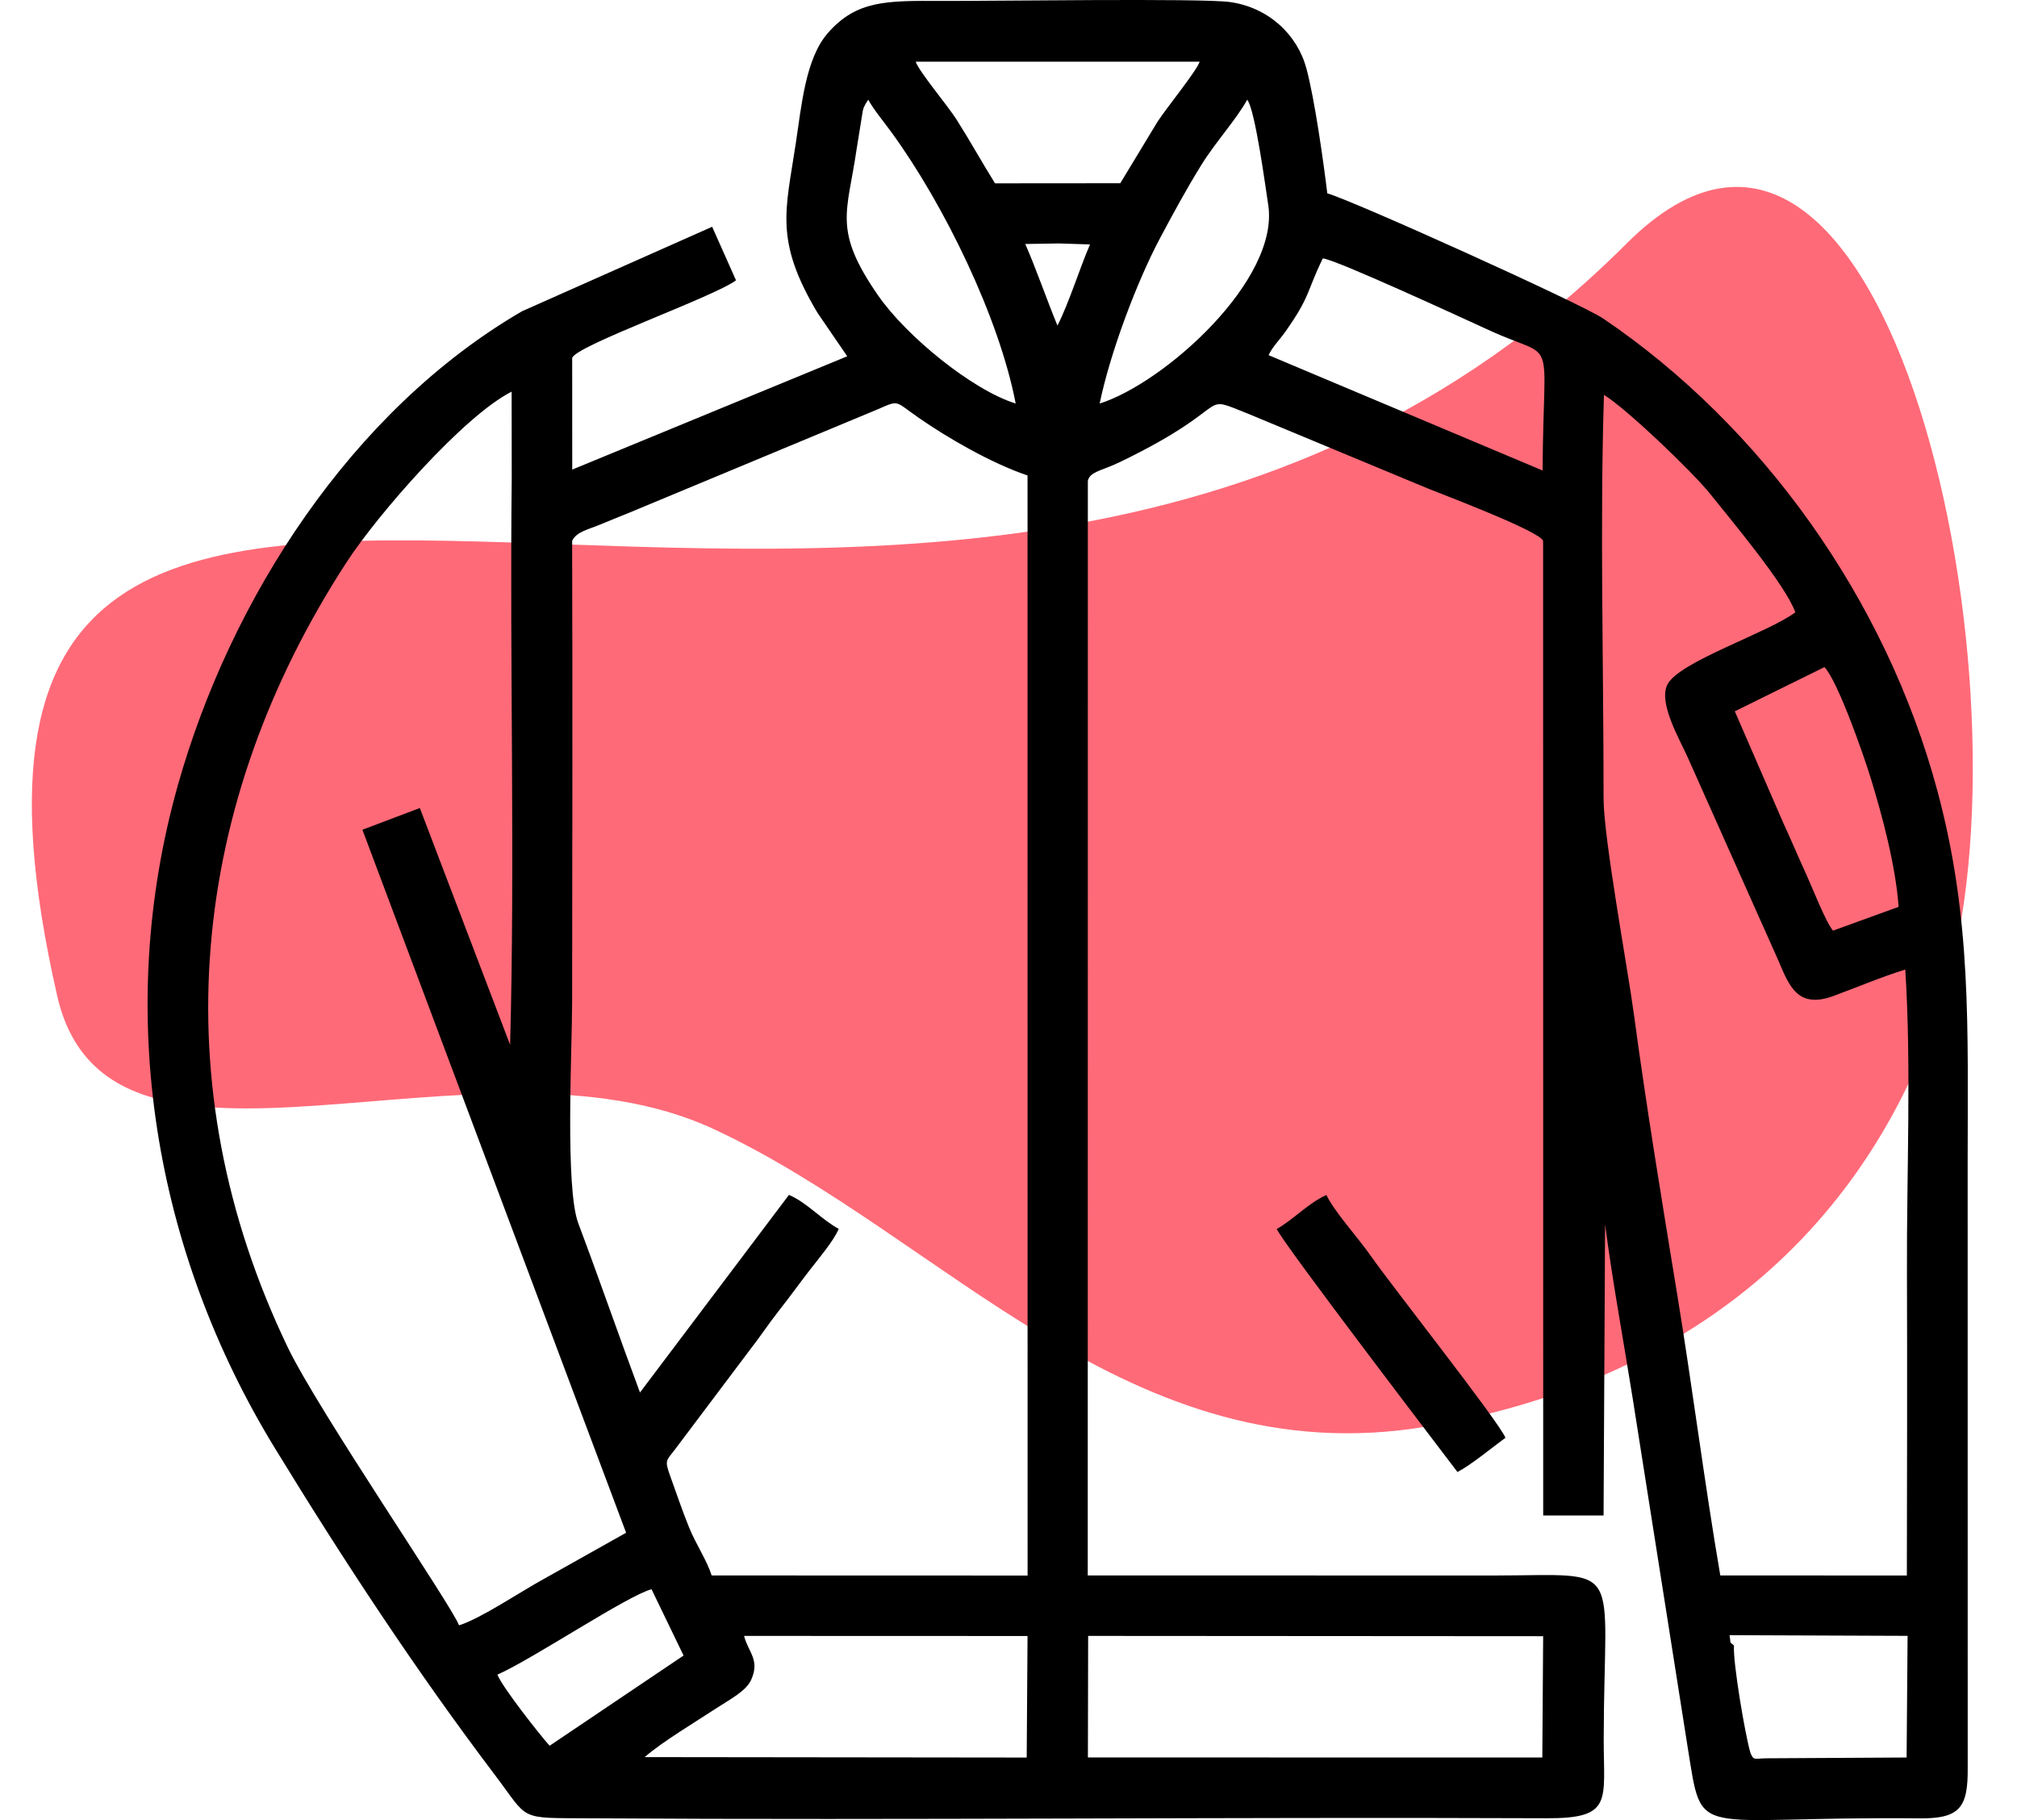
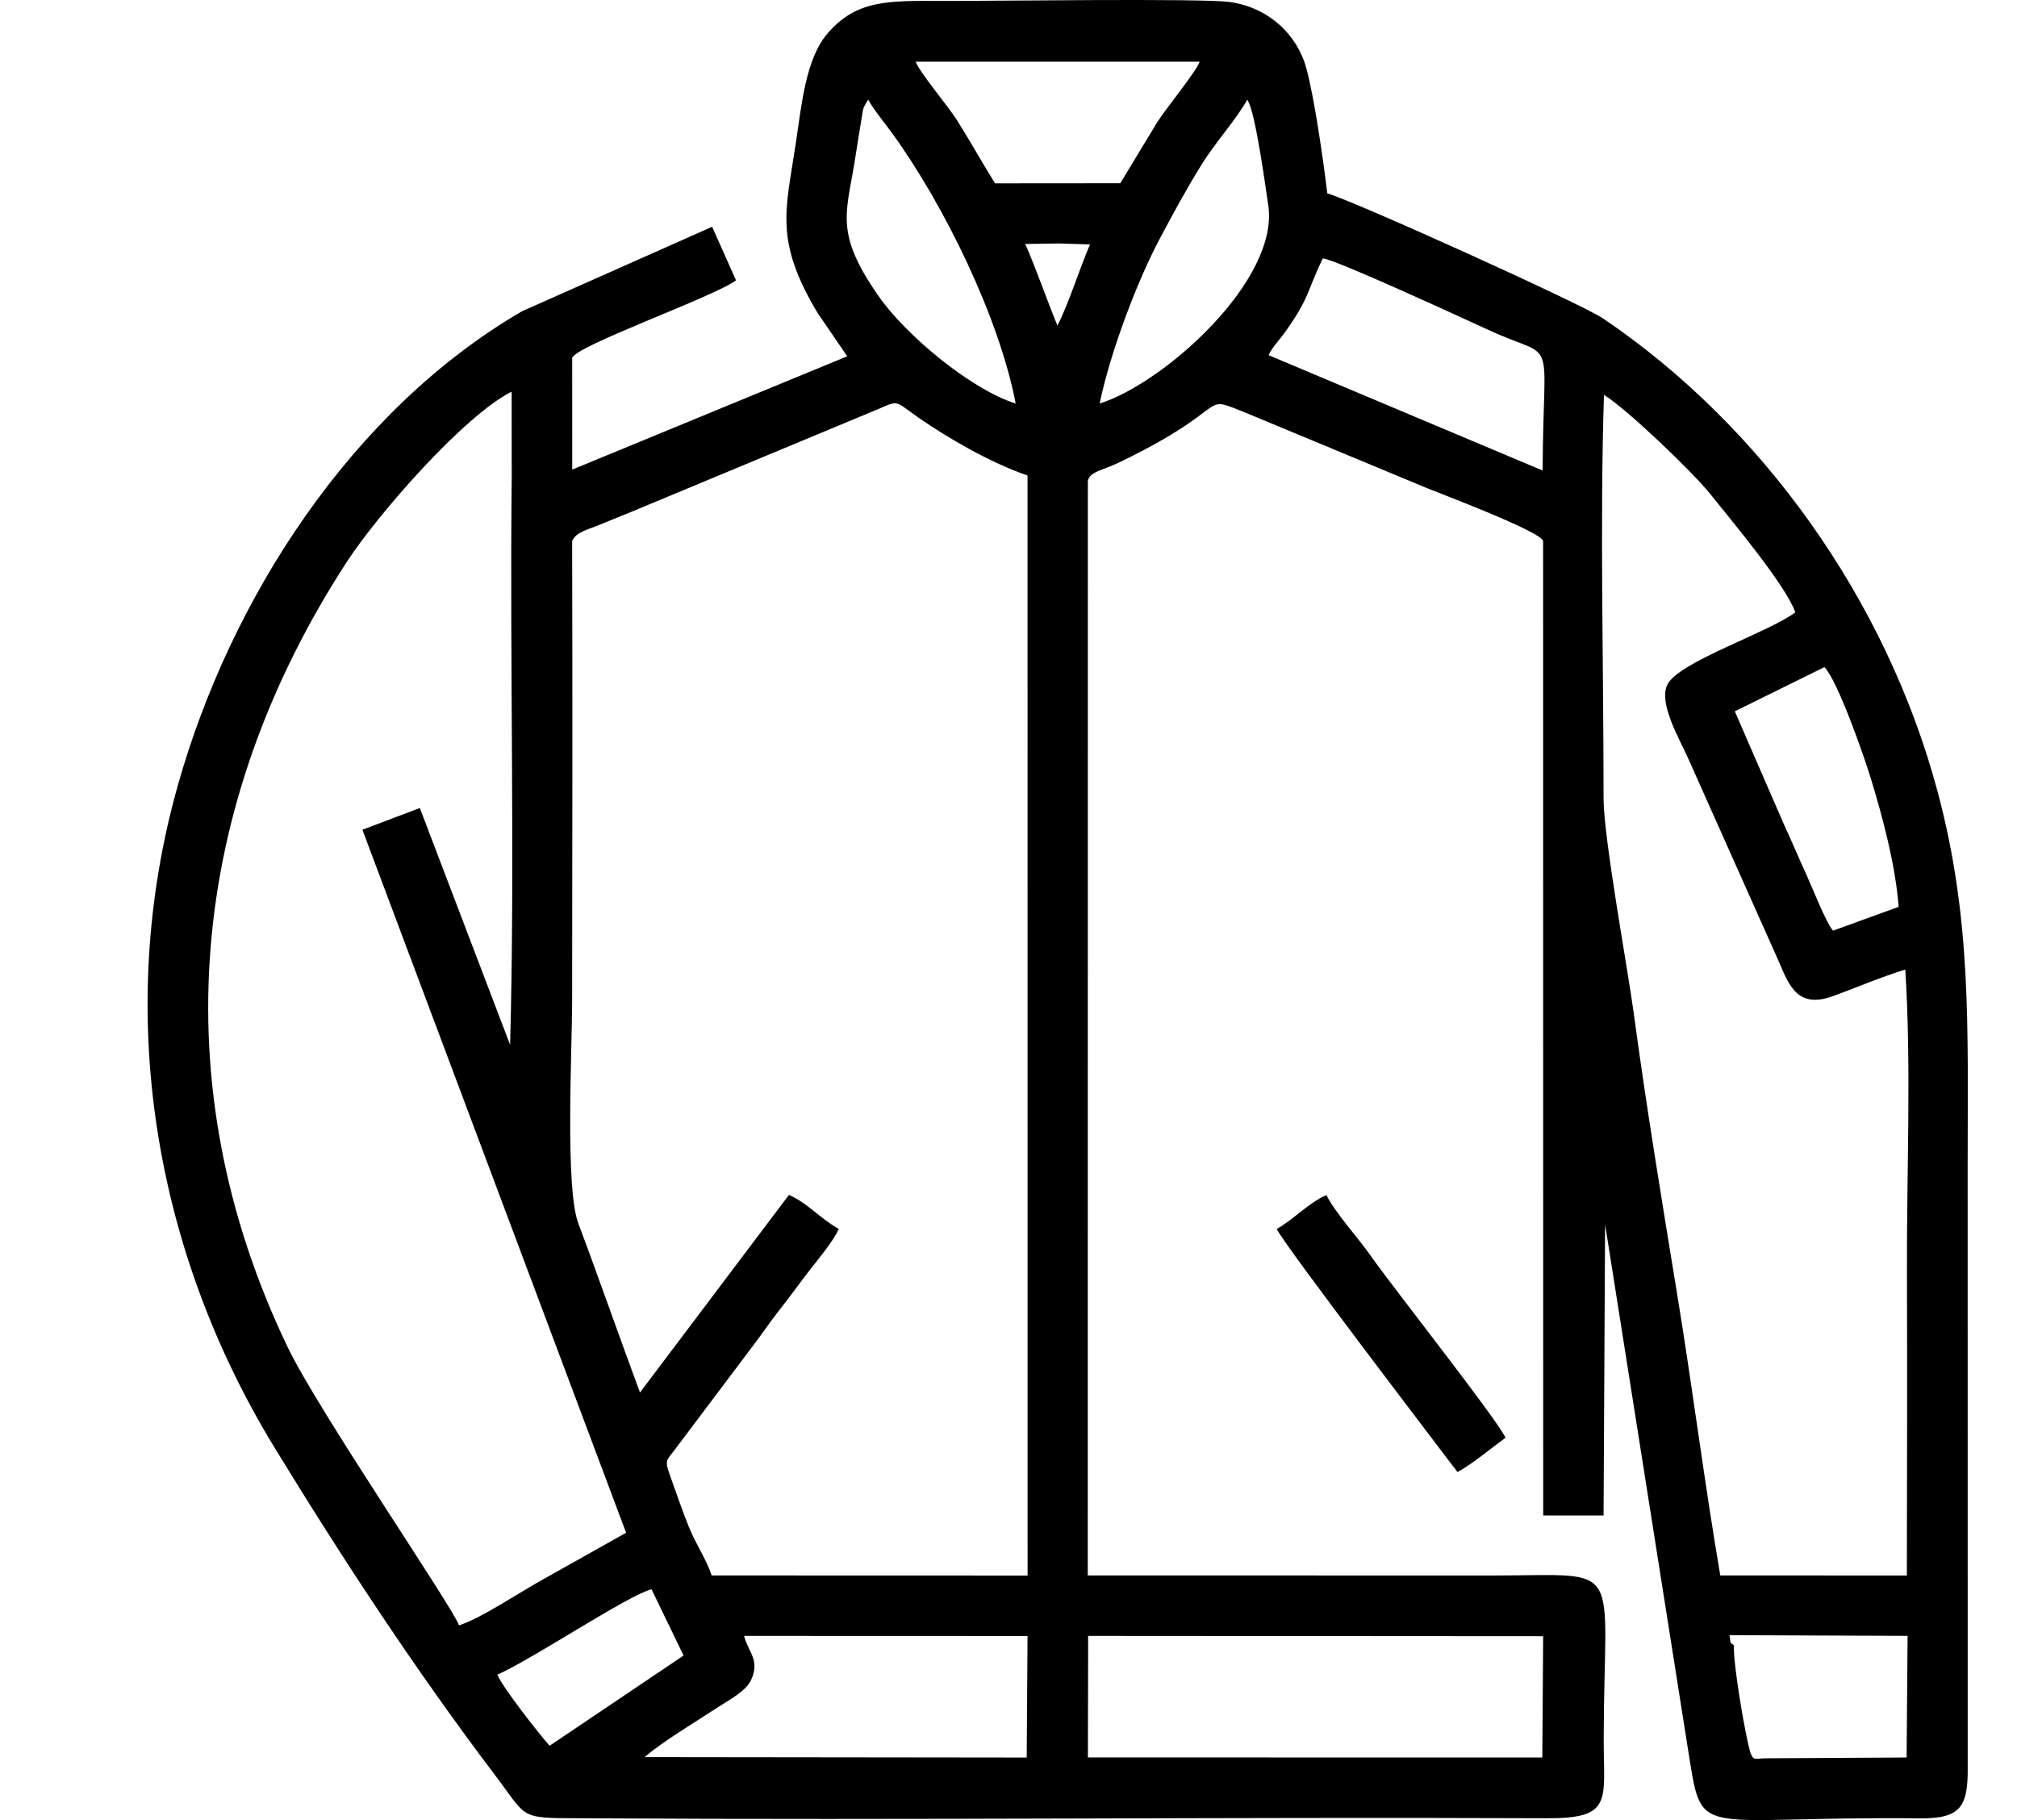
<svg xmlns="http://www.w3.org/2000/svg" width="41" height="37" viewBox="0 0 41 37" fill="none">
-   <path d="M39.502 20.242C37.875 25.327 33.974 28.161 29.005 28.999C22.954 30.019 19.179 25.123 14.502 22.95C9.681 20.711 2.209 24.83 1.162 20.242C-2.998 2.001 19.013 19.001 33.063 4.952C38.374 -0.36 41.478 14.072 39.502 20.242Z" fill="#FF6A78" />
-   <path fill-rule="evenodd" clip-rule="evenodd" d="M22.119 33.256L31.368 33.262L31.351 35.728L22.114 35.727L22.119 33.256ZM25.953 24.984C26.071 25.268 29.454 29.695 29.626 29.924C29.896 29.786 30.323 29.432 30.602 29.228C30.458 28.885 28.287 26.138 27.866 25.533C27.606 25.159 27.133 24.645 26.962 24.293C26.592 24.458 26.296 24.791 25.952 24.984L25.953 24.984ZM10.111 34.043C10.818 33.734 12.769 32.426 13.244 32.308L13.895 33.655L11.172 35.489C10.976 35.271 10.208 34.297 10.111 34.043ZM35.581 35.631C35.478 35.292 35.222 33.79 35.247 33.451C35.151 33.357 35.191 33.462 35.157 33.241L38.776 33.255L38.756 35.728L35.918 35.744C35.661 35.745 35.648 35.8 35.581 35.631L35.581 35.631ZM13.104 35.72C13.481 35.395 14.123 35.015 14.562 34.726C14.82 34.556 15.163 34.383 15.268 34.151C15.454 33.742 15.21 33.591 15.125 33.256L20.887 33.258L20.87 35.729L13.104 35.72ZM11.63 10.996C11.714 10.808 11.977 10.758 12.174 10.674C12.379 10.587 12.592 10.505 12.795 10.421L17.603 8.42C18.335 8.129 18.102 8.095 18.677 8.495C19.244 8.889 20.13 9.409 20.887 9.666L20.888 32.029L14.466 32.027C14.367 31.714 14.141 31.384 14.005 31.046C13.868 30.706 13.743 30.34 13.614 29.979C13.509 29.684 13.545 29.693 13.717 29.47L15.241 27.444C15.44 27.19 15.626 26.908 15.835 26.642C16.051 26.369 16.248 26.093 16.463 25.815C16.625 25.606 16.953 25.218 17.049 24.981C16.703 24.796 16.403 24.446 16.037 24.291L13.009 28.308C12.59 27.182 12.193 26.035 11.755 24.868C11.484 24.148 11.629 21.341 11.63 20.35C11.634 17.233 11.639 14.114 11.63 10.996ZM9.33 33.041C9.207 32.674 6.468 28.679 5.848 27.387C3.268 22.012 3.857 16.335 7.046 11.428C7.673 10.463 9.425 8.454 10.4 7.962L10.402 9.718C10.359 13.487 10.471 17.499 10.369 21.24L8.534 16.426L7.367 16.868L12.727 31.159L11.053 32.099C10.589 32.352 9.769 32.906 9.33 33.041V33.041ZM37.086 13.562C37.352 13.835 37.876 15.328 38.025 15.813C38.259 16.574 38.532 17.589 38.594 18.435L37.26 18.919C37.116 18.753 36.825 18.012 36.728 17.801C36.563 17.441 36.417 17.093 36.244 16.717L35.264 14.46L37.085 13.562L37.086 13.562ZM34.969 32.028C34.645 30.137 34.404 28.21 34.09 26.297C33.785 24.436 33.464 22.488 33.212 20.614C33.084 19.668 32.595 17.029 32.596 16.225C32.597 13.547 32.52 10.648 32.604 8.028C33.024 8.275 34.397 9.58 34.771 10.05C35.171 10.553 36.293 11.883 36.494 12.448C35.944 12.862 34.125 13.452 33.893 13.917C33.705 14.292 34.15 15.044 34.306 15.395L36.154 19.537C36.374 20.058 36.55 20.511 37.272 20.246C37.758 20.067 38.231 19.864 38.729 19.71C38.855 21.671 38.755 23.876 38.763 25.87C38.77 27.917 38.765 29.967 38.761 32.028L34.969 32.027L34.969 32.028ZM25.787 7.22C25.858 7.061 26.01 6.909 26.125 6.747C26.639 6.022 26.557 5.934 26.889 5.253C27.145 5.271 29.725 6.465 30.298 6.726C31.675 7.354 31.371 6.698 31.357 9.565L25.787 7.22ZM21.495 6.619C21.264 6.056 21.072 5.49 20.841 4.96L21.529 4.949L22.157 4.969C21.947 5.451 21.733 6.152 21.495 6.619H21.495ZM22.353 8.203C22.572 7.148 23.117 5.712 23.577 4.848C23.855 4.325 24.116 3.845 24.416 3.36C24.707 2.888 25.133 2.427 25.352 2.027C25.517 2.226 25.738 3.91 25.777 4.148C26.032 5.687 23.648 7.8 22.353 8.203ZM20.646 8.203C19.762 7.929 18.42 6.831 17.85 6.007C16.924 4.671 17.225 4.326 17.41 3.048L17.538 2.254C17.569 2.14 17.553 2.202 17.593 2.115L17.648 2.026C17.77 2.244 17.96 2.467 18.132 2.704C19.192 4.164 20.311 6.457 20.646 8.203H20.646ZM20.226 3.727C19.967 3.312 19.726 2.876 19.449 2.438C19.263 2.144 18.682 1.458 18.614 1.254H24.386C24.322 1.446 23.716 2.187 23.529 2.475L22.772 3.725L20.226 3.727H20.226ZM26.98 3.929C26.9 3.267 26.722 2.009 26.556 1.393C26.371 0.704 25.787 0.151 24.999 0.041C24.425 -0.039 20.132 0.023 19.14 0.019C18.019 0.013 17.411 0.005 16.827 0.673C16.377 1.189 16.295 2.126 16.174 2.928C15.972 4.277 15.735 4.885 16.62 6.363L17.222 7.243L11.632 9.546L11.631 7.278C11.688 7.033 14.503 6.039 14.961 5.699L14.476 4.61L10.612 6.327C7.148 8.343 4.683 12.173 3.614 15.968C2.308 20.607 3.14 25.442 5.591 29.445C6.984 31.723 8.458 33.967 10.061 36.084C10.767 37.016 10.513 36.955 11.973 36.964C18.44 37.005 24.959 36.936 31.434 36.963C32.799 36.969 32.596 36.61 32.599 35.34C32.606 31.693 33.057 32.025 30.385 32.028L22.111 32.027L22.113 9.776C22.147 9.601 22.377 9.567 22.651 9.445C22.858 9.352 23.032 9.263 23.236 9.156C25.072 8.192 24.375 8.014 25.395 8.421L29.012 9.925C29.205 10.007 31.326 10.803 31.367 10.997L31.369 30.808L32.596 30.808L32.627 24.89C32.779 26.062 33.003 27.26 33.188 28.428L34.303 35.503C34.622 37.462 34.337 36.917 39.009 36.965C39.845 36.974 40.007 36.745 39.998 35.922L39.997 23.663C39.997 20.883 40.082 18.69 39.384 16.085C38.335 12.172 35.803 8.651 32.588 6.475C32.147 6.176 27.518 4.084 26.979 3.93L26.98 3.929Z" fill="black" />
+   <path fill-rule="evenodd" clip-rule="evenodd" d="M22.119 33.256L31.368 33.262L31.351 35.728L22.114 35.727L22.119 33.256ZM25.953 24.984C26.071 25.268 29.454 29.695 29.626 29.924C29.896 29.786 30.323 29.432 30.602 29.228C30.458 28.885 28.287 26.138 27.866 25.533C27.606 25.159 27.133 24.645 26.962 24.293C26.592 24.458 26.296 24.791 25.952 24.984L25.953 24.984ZM10.111 34.043C10.818 33.734 12.769 32.426 13.244 32.308L13.895 33.655L11.172 35.489C10.976 35.271 10.208 34.297 10.111 34.043ZM35.581 35.631C35.478 35.292 35.222 33.79 35.247 33.451C35.151 33.357 35.191 33.462 35.157 33.241L38.776 33.255L38.756 35.728L35.918 35.744C35.661 35.745 35.648 35.8 35.581 35.631L35.581 35.631ZM13.104 35.72C13.481 35.395 14.123 35.015 14.562 34.726C14.82 34.556 15.163 34.383 15.268 34.151C15.454 33.742 15.21 33.591 15.125 33.256L20.887 33.258L20.87 35.729L13.104 35.72ZM11.63 10.996C11.714 10.808 11.977 10.758 12.174 10.674C12.379 10.587 12.592 10.505 12.795 10.421L17.603 8.42C18.335 8.129 18.102 8.095 18.677 8.495C19.244 8.889 20.13 9.409 20.887 9.666L20.888 32.029L14.466 32.027C14.367 31.714 14.141 31.384 14.005 31.046C13.868 30.706 13.743 30.34 13.614 29.979C13.509 29.684 13.545 29.693 13.717 29.47L15.241 27.444C15.44 27.19 15.626 26.908 15.835 26.642C16.051 26.369 16.248 26.093 16.463 25.815C16.625 25.606 16.953 25.218 17.049 24.981C16.703 24.796 16.403 24.446 16.037 24.291L13.009 28.308C12.59 27.182 12.193 26.035 11.755 24.868C11.484 24.148 11.629 21.341 11.63 20.35C11.634 17.233 11.639 14.114 11.63 10.996ZM9.33 33.041C9.207 32.674 6.468 28.679 5.848 27.387C3.268 22.012 3.857 16.335 7.046 11.428C7.673 10.463 9.425 8.454 10.4 7.962L10.402 9.718C10.359 13.487 10.471 17.499 10.369 21.24L8.534 16.426L7.367 16.868L12.727 31.159L11.053 32.099C10.589 32.352 9.769 32.906 9.33 33.041V33.041ZM37.086 13.562C37.352 13.835 37.876 15.328 38.025 15.813C38.259 16.574 38.532 17.589 38.594 18.435L37.26 18.919C37.116 18.753 36.825 18.012 36.728 17.801C36.563 17.441 36.417 17.093 36.244 16.717L35.264 14.46L37.085 13.562L37.086 13.562ZM34.969 32.028C34.645 30.137 34.404 28.21 34.09 26.297C33.785 24.436 33.464 22.488 33.212 20.614C33.084 19.668 32.595 17.029 32.596 16.225C32.597 13.547 32.52 10.648 32.604 8.028C33.024 8.275 34.397 9.58 34.771 10.05C35.171 10.553 36.293 11.883 36.494 12.448C35.944 12.862 34.125 13.452 33.893 13.917C33.705 14.292 34.15 15.044 34.306 15.395L36.154 19.537C36.374 20.058 36.55 20.511 37.272 20.246C37.758 20.067 38.231 19.864 38.729 19.71C38.855 21.671 38.755 23.876 38.763 25.87C38.77 27.917 38.765 29.967 38.761 32.028L34.969 32.027L34.969 32.028ZM25.787 7.22C25.858 7.061 26.01 6.909 26.125 6.747C26.639 6.022 26.557 5.934 26.889 5.253C27.145 5.271 29.725 6.465 30.298 6.726C31.675 7.354 31.371 6.698 31.357 9.565L25.787 7.22ZM21.495 6.619C21.264 6.056 21.072 5.49 20.841 4.96L21.529 4.949L22.157 4.969C21.947 5.451 21.733 6.152 21.495 6.619H21.495ZM22.353 8.203C22.572 7.148 23.117 5.712 23.577 4.848C23.855 4.325 24.116 3.845 24.416 3.36C24.707 2.888 25.133 2.427 25.352 2.027C25.517 2.226 25.738 3.91 25.777 4.148C26.032 5.687 23.648 7.8 22.353 8.203ZM20.646 8.203C19.762 7.929 18.42 6.831 17.85 6.007C16.924 4.671 17.225 4.326 17.41 3.048L17.538 2.254C17.569 2.14 17.553 2.202 17.593 2.115L17.648 2.026C17.77 2.244 17.96 2.467 18.132 2.704C19.192 4.164 20.311 6.457 20.646 8.203H20.646ZM20.226 3.727C19.967 3.312 19.726 2.876 19.449 2.438C19.263 2.144 18.682 1.458 18.614 1.254H24.386C24.322 1.446 23.716 2.187 23.529 2.475L22.772 3.725L20.226 3.727H20.226ZM26.98 3.929C26.9 3.267 26.722 2.009 26.556 1.393C26.371 0.704 25.787 0.151 24.999 0.041C24.425 -0.039 20.132 0.023 19.14 0.019C18.019 0.013 17.411 0.005 16.827 0.673C16.377 1.189 16.295 2.126 16.174 2.928C15.972 4.277 15.735 4.885 16.62 6.363L17.222 7.243L11.632 9.546L11.631 7.278C11.688 7.033 14.503 6.039 14.961 5.699L14.476 4.61L10.612 6.327C7.148 8.343 4.683 12.173 3.614 15.968C2.308 20.607 3.14 25.442 5.591 29.445C6.984 31.723 8.458 33.967 10.061 36.084C10.767 37.016 10.513 36.955 11.973 36.964C18.44 37.005 24.959 36.936 31.434 36.963C32.799 36.969 32.596 36.61 32.599 35.34C32.606 31.693 33.057 32.025 30.385 32.028L22.111 32.027L22.113 9.776C22.147 9.601 22.377 9.567 22.651 9.445C22.858 9.352 23.032 9.263 23.236 9.156C25.072 8.192 24.375 8.014 25.395 8.421L29.012 9.925C29.205 10.007 31.326 10.803 31.367 10.997L31.369 30.808L32.596 30.808L32.627 24.89L34.303 35.503C34.622 37.462 34.337 36.917 39.009 36.965C39.845 36.974 40.007 36.745 39.998 35.922L39.997 23.663C39.997 20.883 40.082 18.69 39.384 16.085C38.335 12.172 35.803 8.651 32.588 6.475C32.147 6.176 27.518 4.084 26.979 3.93L26.98 3.929Z" fill="black" />
</svg>